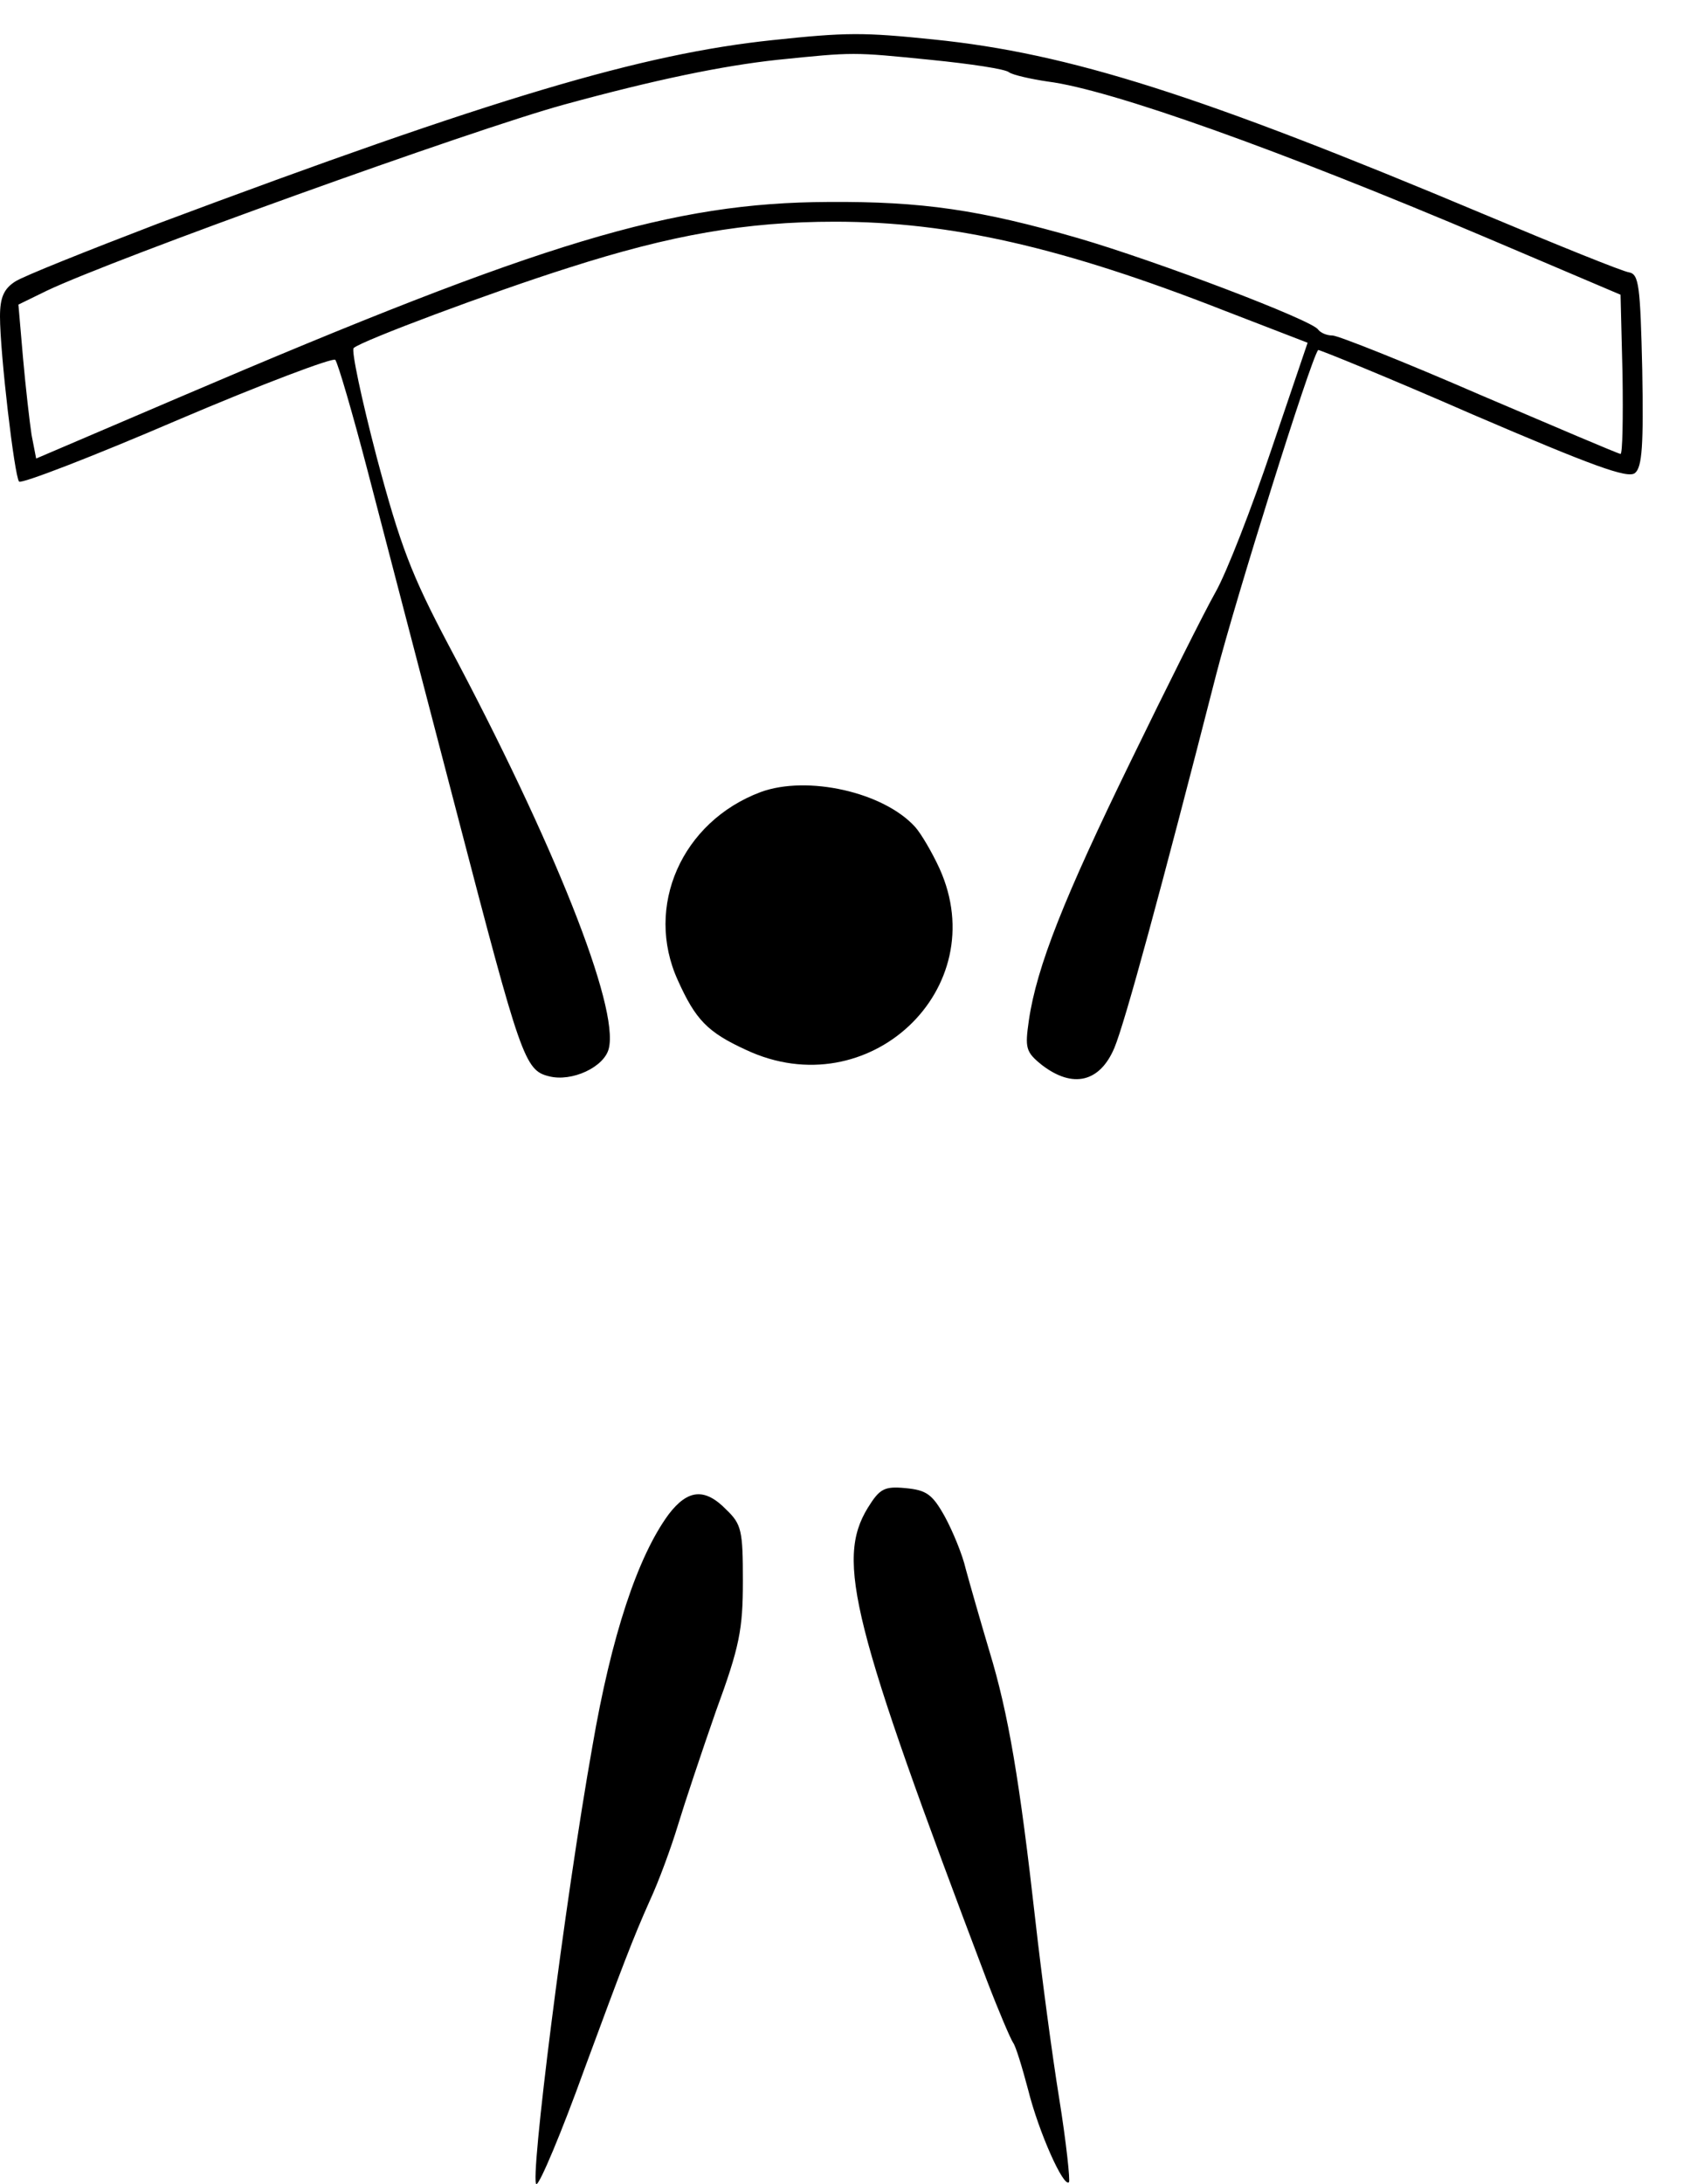
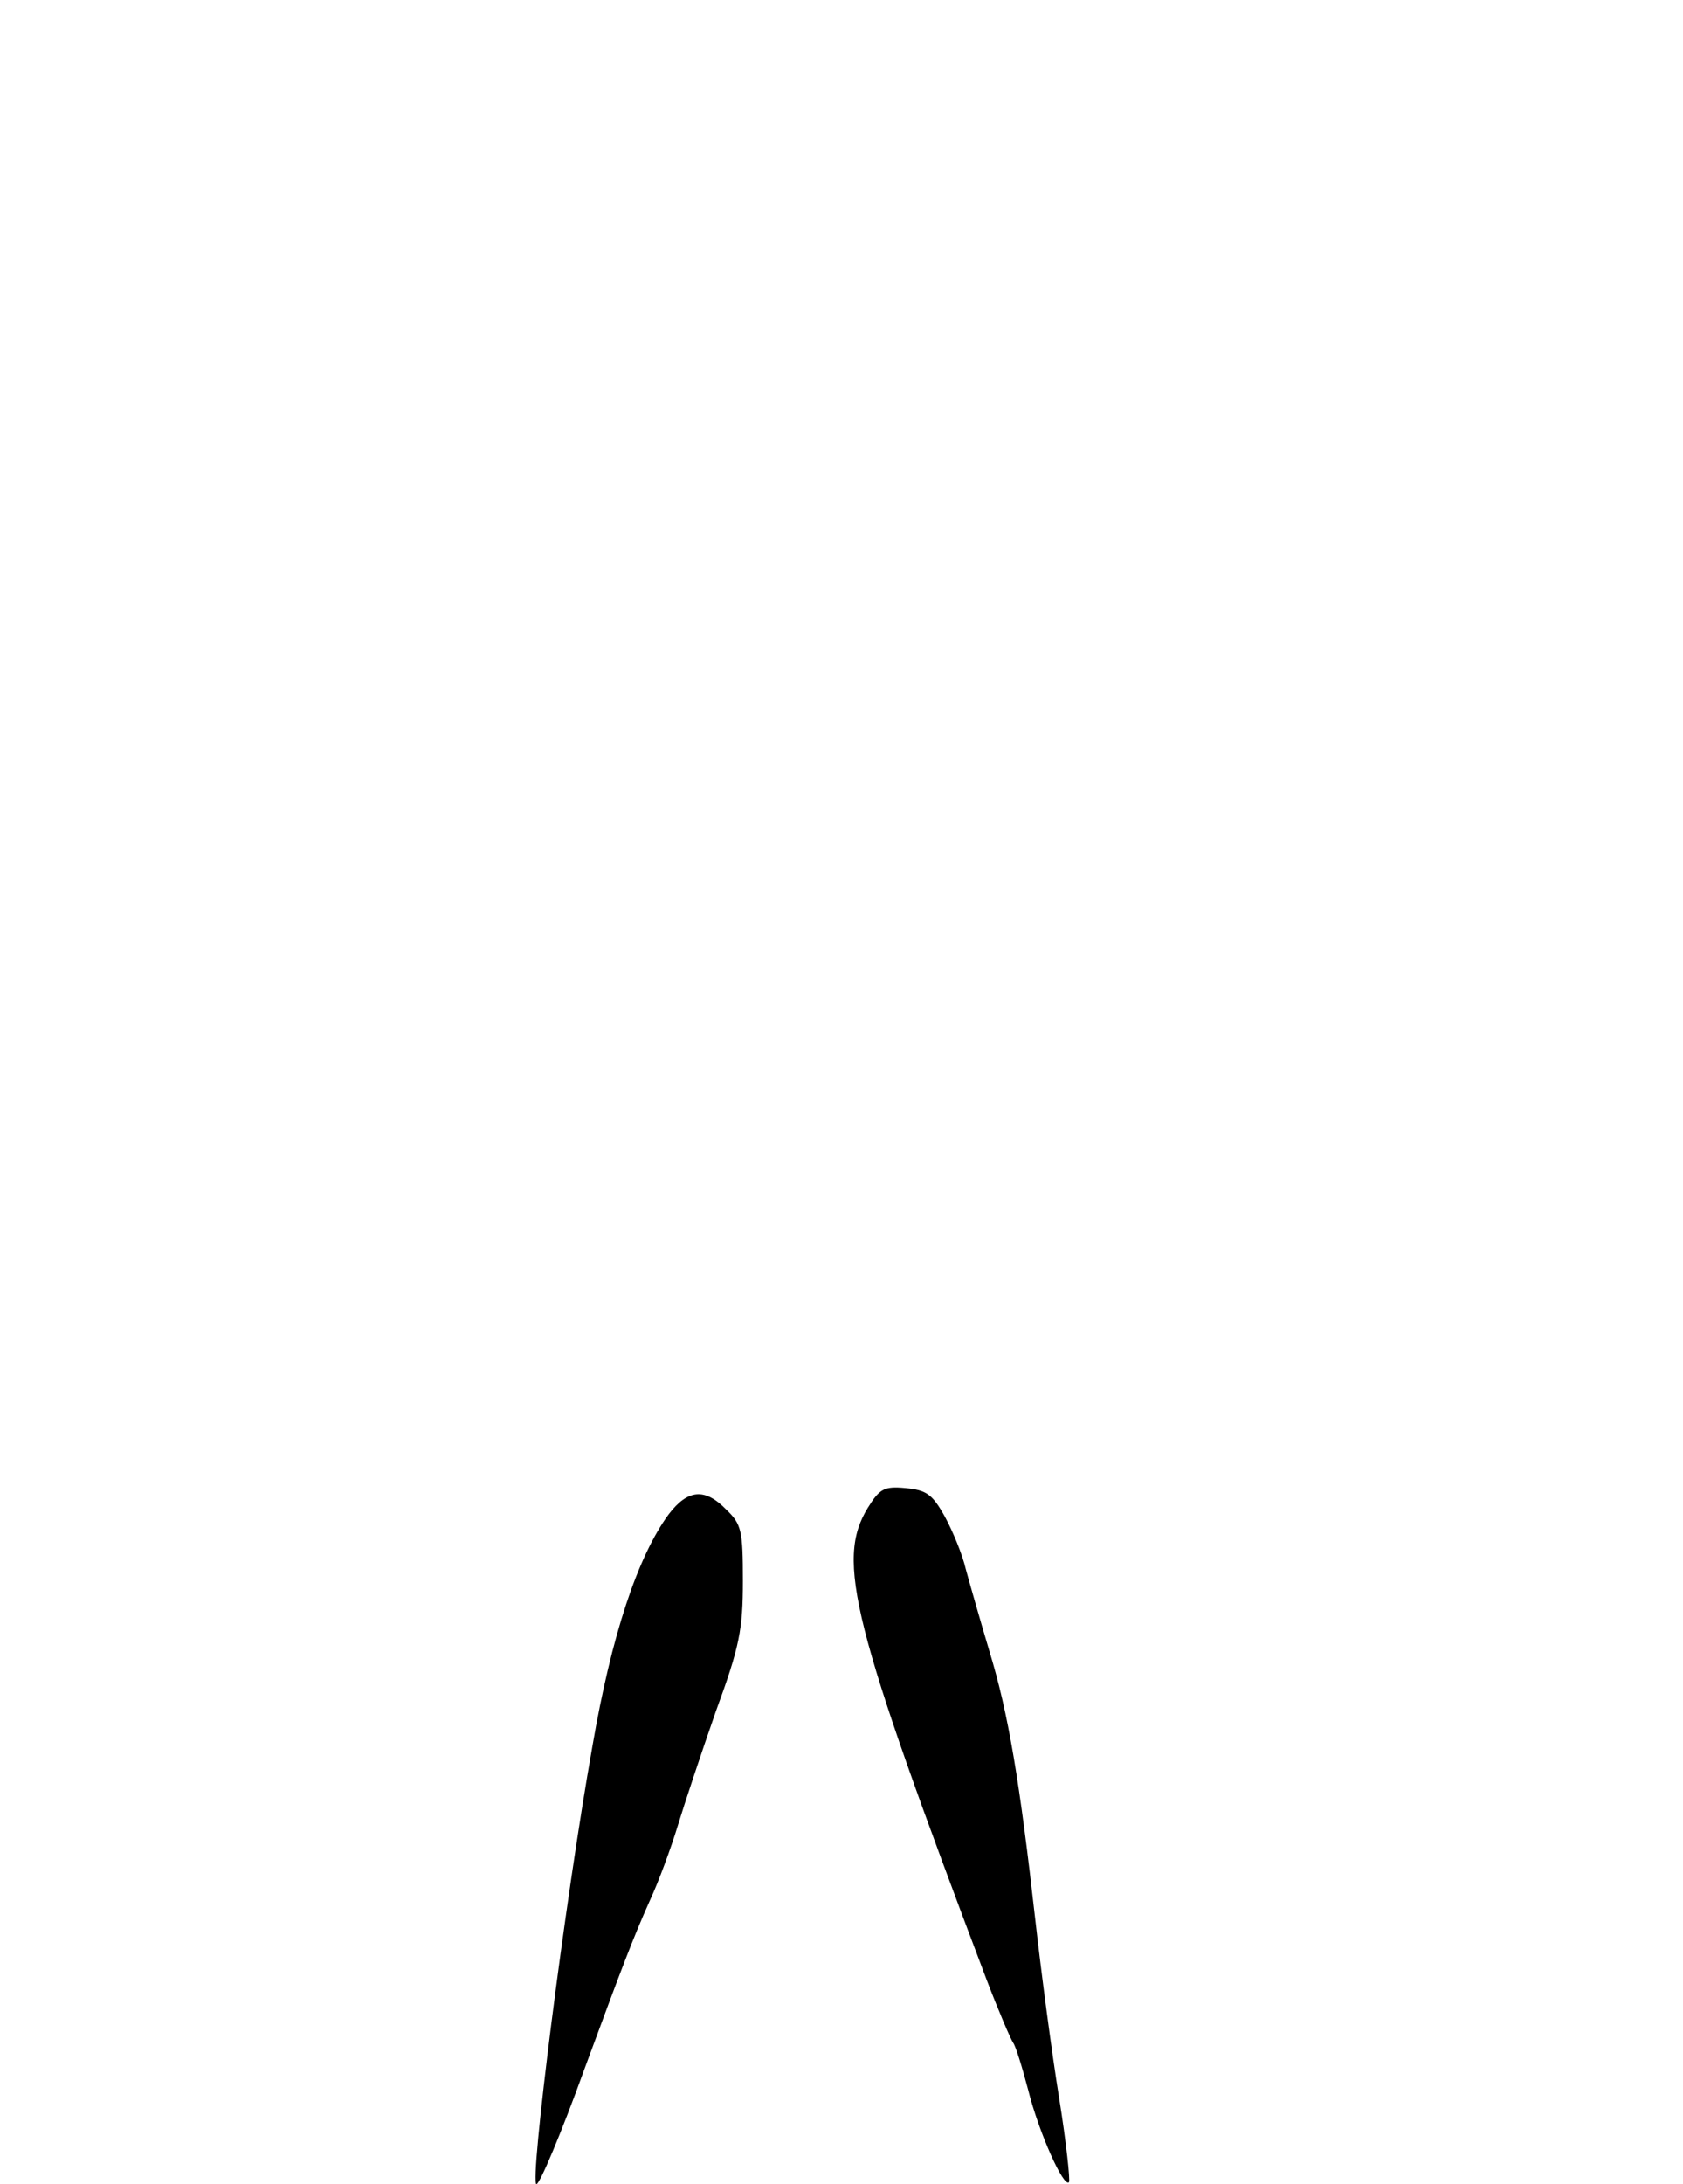
<svg xmlns="http://www.w3.org/2000/svg" version="1.0" width="256pt" height="332pt" viewBox="0 0 256 332" preserveAspectRatio="xMidYMid meet">
  <g transform="translate(0,332) scale(0.1,-0.1)" fill="#000000" stroke="none">
-     <path d="M1175 3259 c-199 -21 -422 -87 -935 -279 -107 -41 -205 -80 -217 -88 -17 -11 -23 -24 -23 -53 0 -56 22 -243 29 -251 3 -4 112 38 240 93 129 55 238 96 241 92 4 -5 26 -80 49 -168 40 -153 58 -223 137 -525 96 -368 102 -387 139 -396 35 -9 84 14 91 42 16 63 -83 312 -244 614 -56 106 -73 150 -109 285 -23 88 -39 163 -35 166 12 11 210 85 327 122 156 50 270 70 405 70 176 0 347 -39 592 -135 l127 -49 -55 -162 c-30 -89 -68 -187 -85 -217 -17 -30 -75 -146 -129 -257 -101 -207 -143 -312 -155 -394 -6 -42 -5 -48 20 -68 47 -36 88 -26 110 26 16 38 71 240 155 568 30 116 143 477 155 493 1 1 107 -42 235 -98 182 -78 236 -98 247 -89 11 9 13 43 11 157 -3 128 -5 145 -20 148 -9 1 -108 41 -220 88 -431 181 -631 245 -838 266 -107 11 -132 11 -245 -1z m241 -30 c60 -6 114 -14 119 -19 6 -4 32 -10 59 -14 95 -12 353 -104 671 -239 l200 -85 3 -121 c1 -67 0 -121 -3 -121 -3 0 -99 41 -214 90 -115 50 -216 90 -224 90 -9 0 -18 4 -22 9 -8 14 -245 104 -365 139 -149 43 -237 56 -380 55 -238 -1 -433 -60 -985 -296 l-220 -94 -7 36 c-3 20 -9 72 -13 117 l-7 81 43 21 c103 49 648 245 787 283 139 38 241 59 324 68 118 12 114 12 234 0z" />
-     <path d="M1157 2116 c-120 -45 -177 -174 -126 -286 27 -60 45 -79 104 -106 186 -87 377 93 294 276 -11 24 -28 53 -37 63 -48 53 -164 79 -235 53z" />
    <path d="M1320 1028 c-49 -80 -24 -177 181 -718 18 -47 36 -89 40 -95 4 -5 14 -38 23 -72 16 -64 54 -149 62 -140 2 2 -4 60 -15 128 -11 68 -27 189 -36 269 -24 213 -41 315 -70 410 -14 47 -30 103 -36 125 -5 22 -20 58 -32 80 -19 34 -28 40 -60 43 -32 3 -39 -1 -57 -30z" />
    <path d="M1017 1018 c-47 -64 -87 -184 -116 -353 -42 -236 -96 -665 -85 -665 5 0 38 78 73 175 58 157 74 199 99 255 14 30 33 82 43 115 10 33 36 111 58 174 36 98 41 124 41 198 0 76 -2 86 -25 108 -33 34 -59 31 -88 -7z" />
  </g>
</svg>